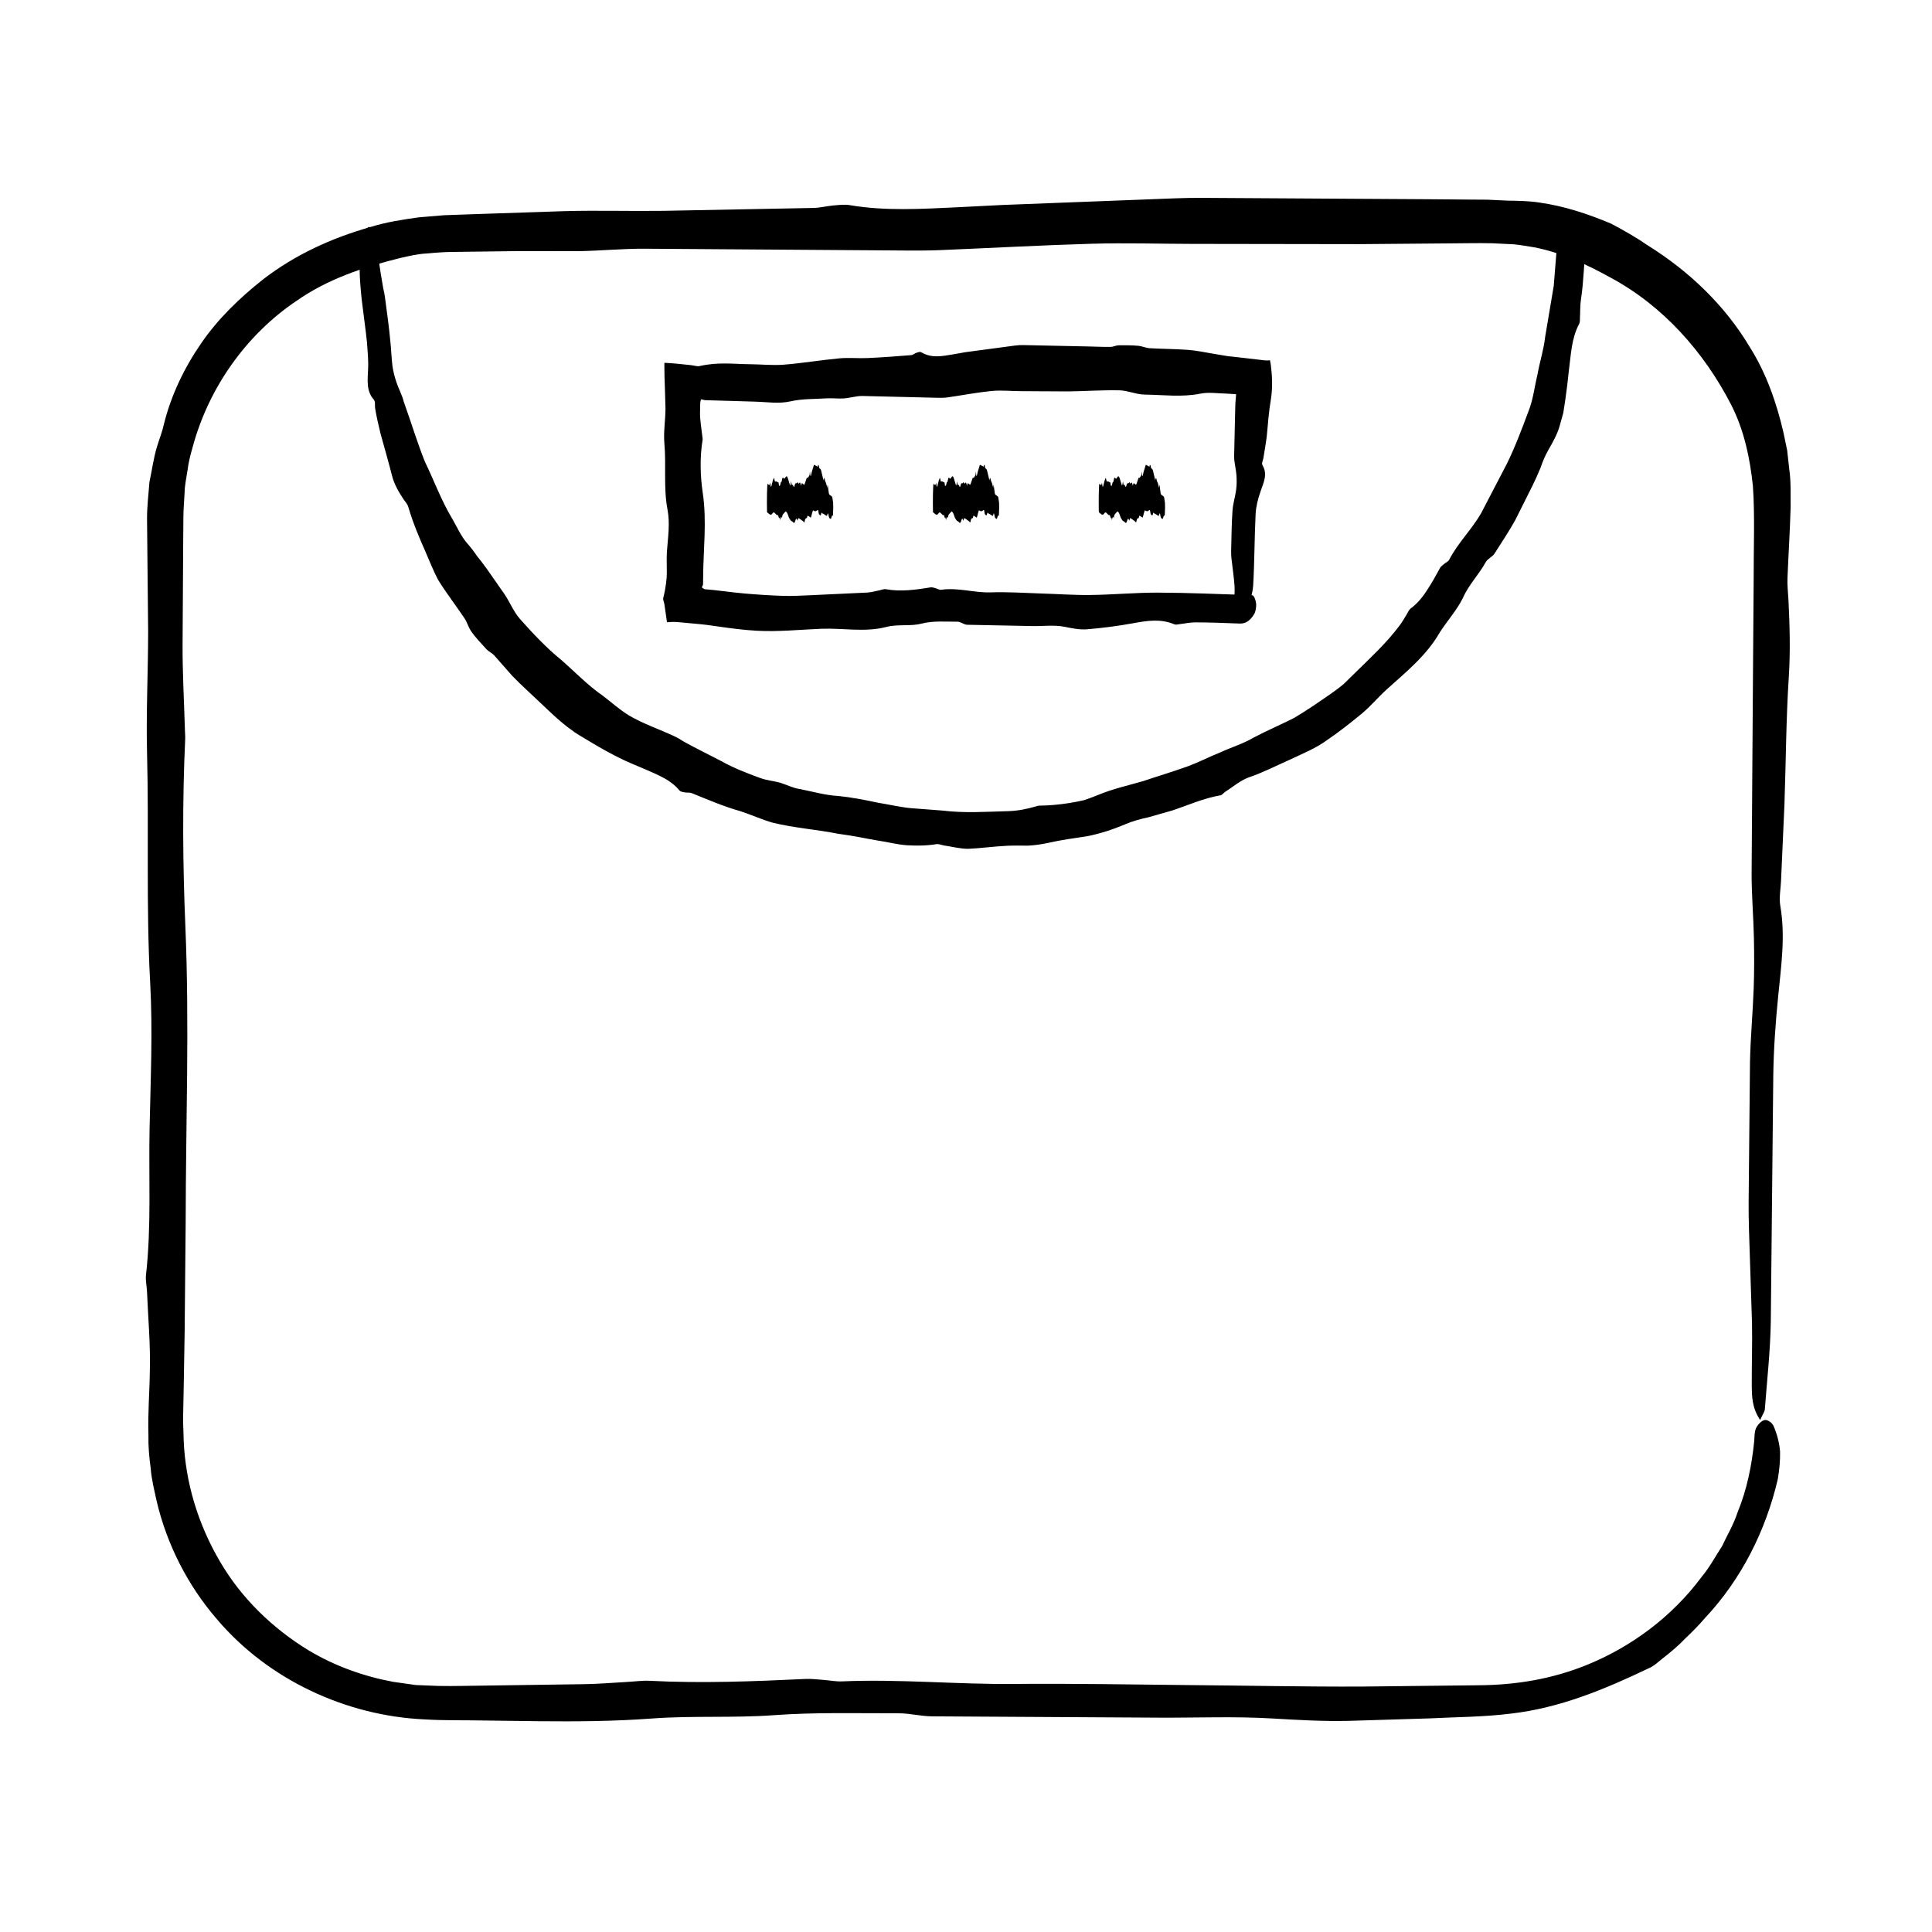
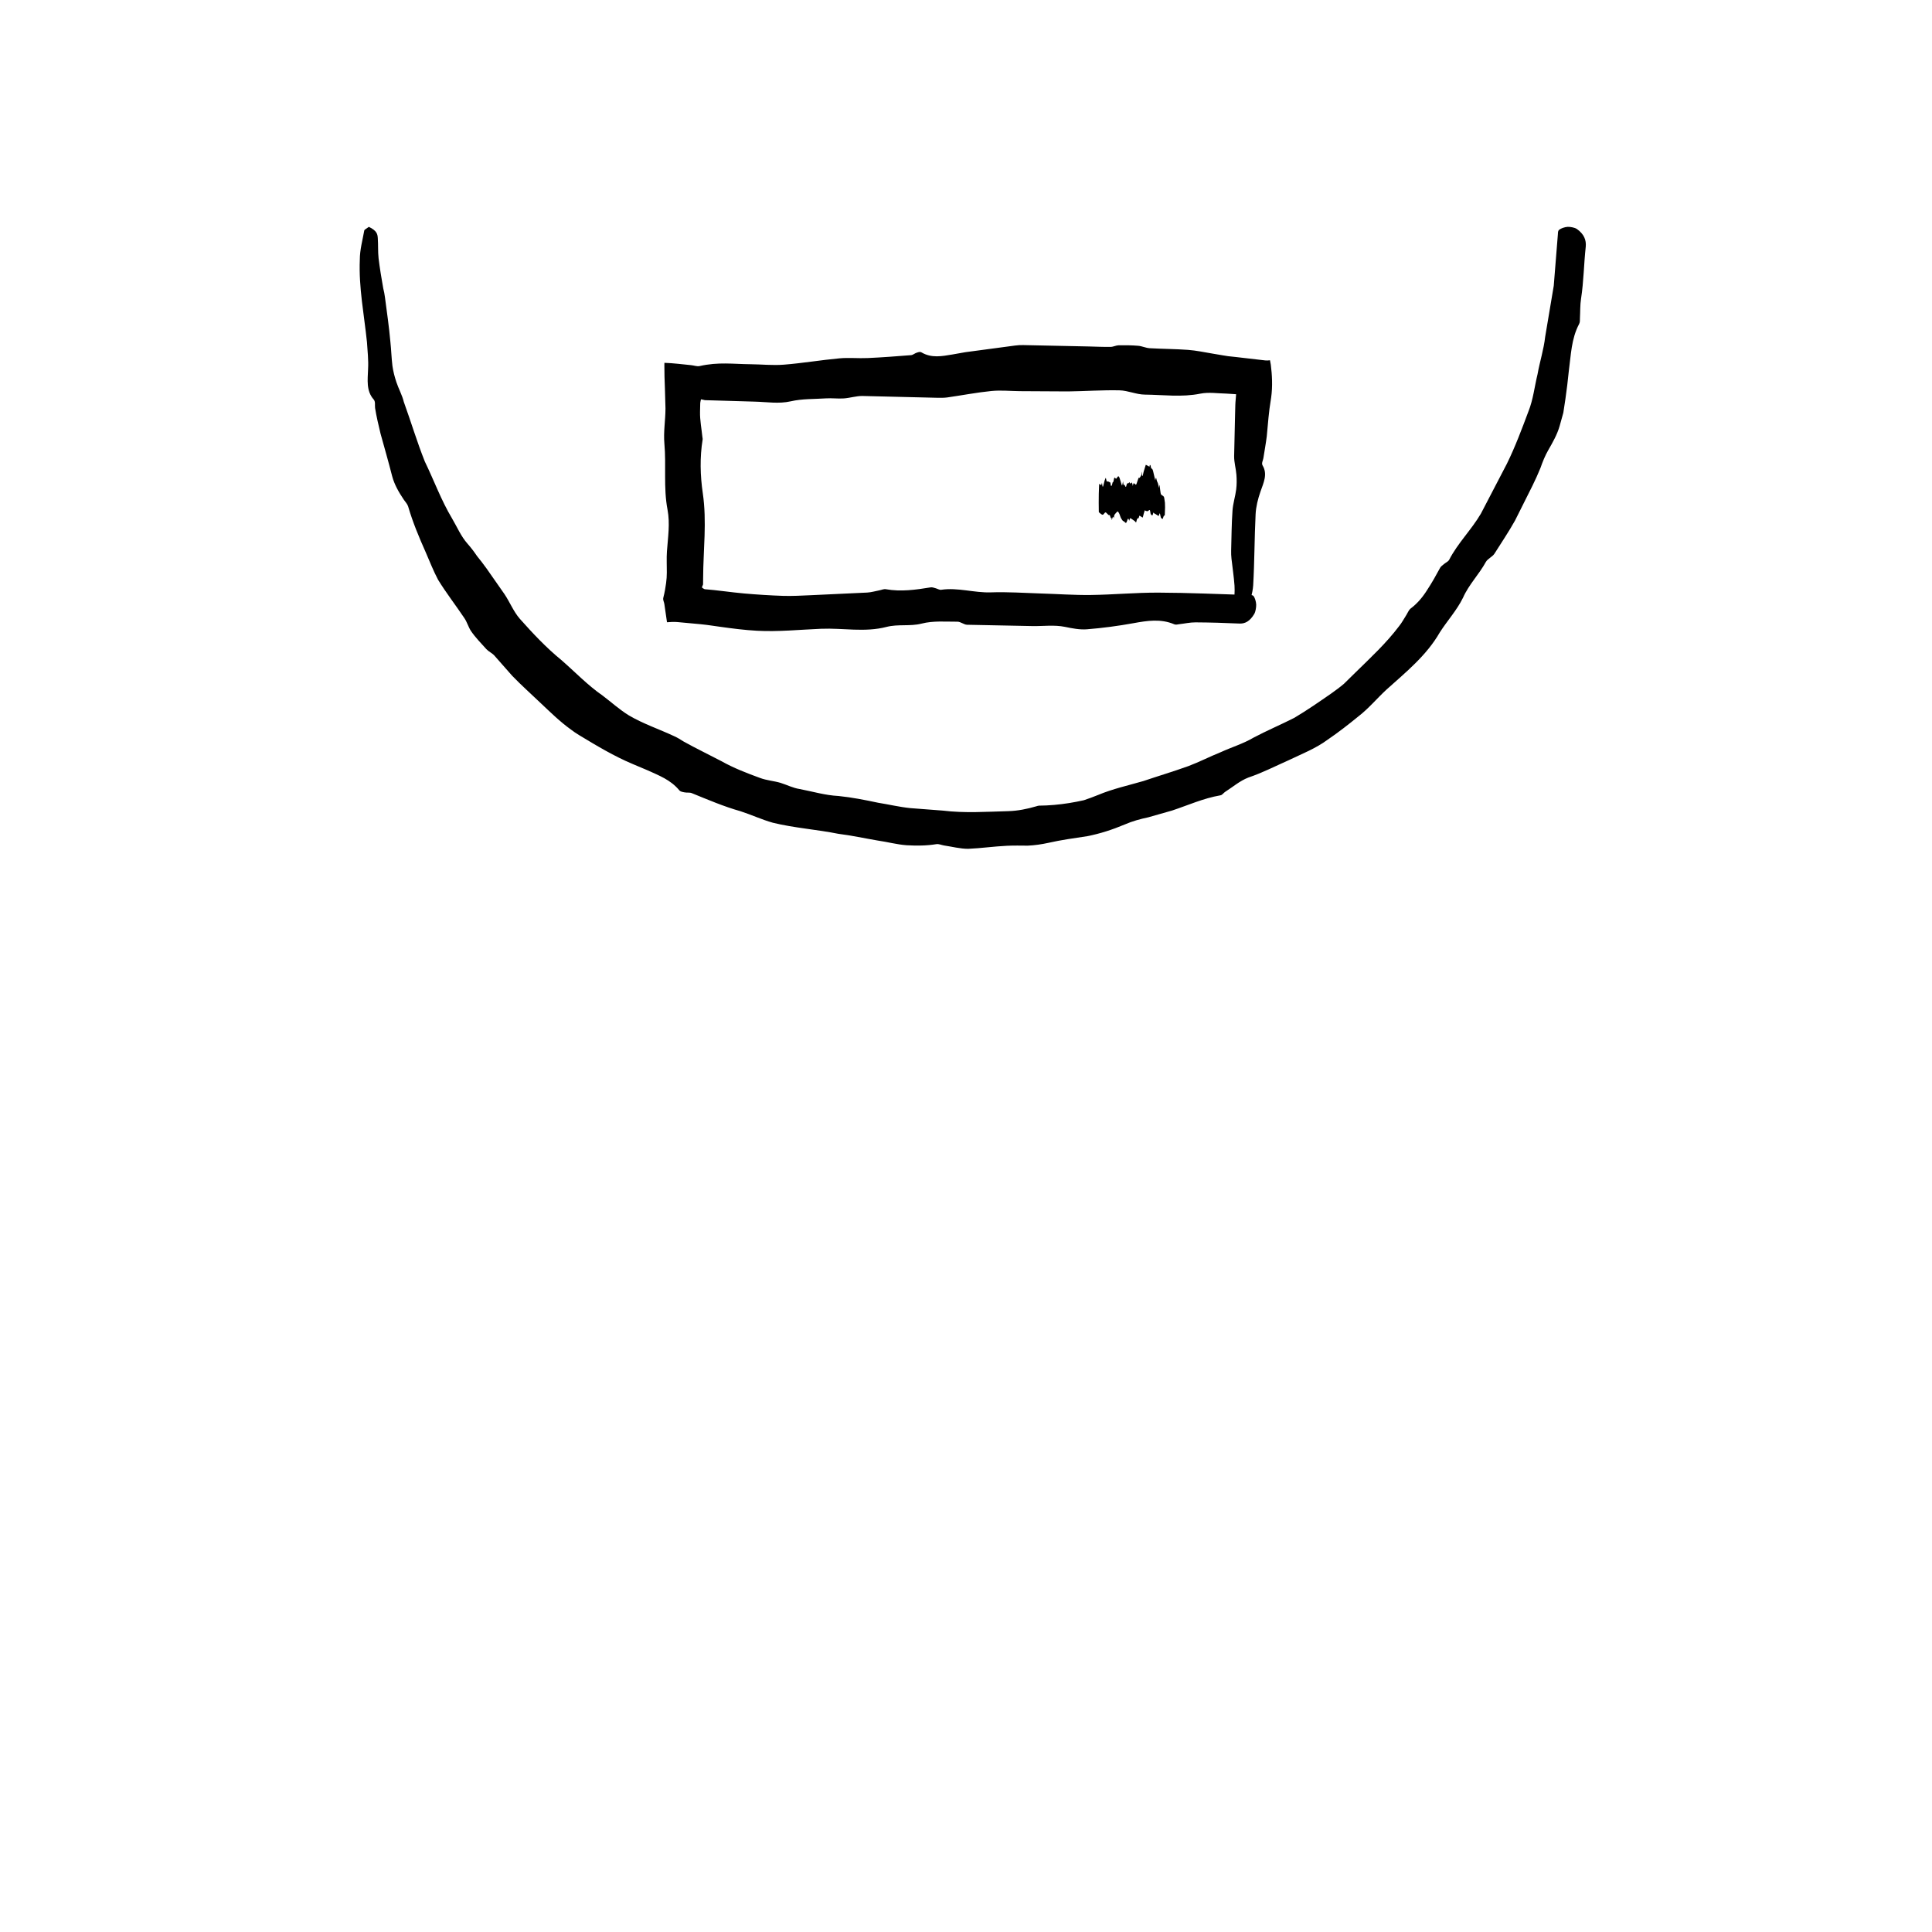
<svg xmlns="http://www.w3.org/2000/svg" fill="#000000" width="800px" height="800px" version="1.1" viewBox="144 144 512 512">
  <g>
    <path d="m473.31 306.6c-2.144-0.918-2.191-1.785-2.211-2.637-0.039-1.586 0.172-3.176 0.059-4.762-0.168-2.379-0.539-4.75-0.801-7.129-0.082-0.719-0.105-1.441-0.09-2.16 0.098-3.535 0.109-7.074 0.359-10.605 0.125-1.875 0.742-3.738 0.977-5.606 0.16-1.293 0.156-2.594 0.059-3.891-0.125-1.656-0.637-3.309-0.605-4.961l0.246-10.852 0.07-2.715 0.035-0.707 0.035-0.398 0.137-1.703-2.613-0.168c-2.297-0.039-4.625-0.434-6.891 0.02-4.914 0.992-9.805 0.297-14.707 0.25-2.227-0.02-4.453-1.082-6.688-1.133-4.539-0.102-9.078 0.23-13.617 0.289l-12.773-0.07c-2.523-0.02-5.055-0.293-7.578-0.039-3.883 0.387-7.769 1.145-11.652 1.699-0.863 0.121-1.727 0.109-2.594 0.098l-19.914-0.48c-1.652-0.02-3.305 0.539-4.961 0.648-1.582 0.105-3.168-0.121-4.758-0.012-3.098 0.211-6.191 0.07-9.297 0.781-3.148 0.715-6.344 0.16-9.516 0.082l-10.473-0.309-2.621-0.074c-0.379-0.023-0.262-0.055-0.434-0.082l-0.734-0.152-0.133 0.609-0.059 0.367-0.055 2.344c-0.047 2.227 0.406 4.457 0.629 6.691 0.02 0.215 0.098 0.434 0.059 0.645-0.766 4.75-0.645 9.523 0.047 14.254 1.102 7.508 0.117 15 0.086 22.496l-0.012 1.168-0.012 0.508-0.012 0.035-0.07 0.168-0.223 0.551c0.105 0.141 0.328 0.312 0.73 0.488 3.211 0.238 6.961 0.816 10.418 1.125 3.461 0.301 6.922 0.527 10.383 0.641 2.453 0.074 4.906-0.07 7.356-0.176l14.918-0.699c1.078-0.059 2.156-0.387 3.234-0.59 0.574-0.105 1.152-0.398 1.723-0.297 3.965 0.707 7.914 0.156 11.871-0.492 0.43-0.07 0.863 0.117 1.289 0.227 0.504 0.125 1.008 0.488 1.508 0.414 4.398-0.656 8.781 0.84 13.176 0.684 4.402-0.156 8.805 0.16 13.203 0.297 4.402 0.125 8.801 0.453 13.203 0.398 5.981-0.074 11.965-0.645 17.945-0.625 8.082 0.023 16.164 0.406 24.242 0.648 0.352 0.016 0.754-0.082 1.055 0.336 0.289 0.402 0.609 1.367 0.645 2.176 0.031 0.762-0.215 1.984-0.469 2.414-1.199 2.07-2.539 2.684-3.945 2.621-3.894-0.172-7.793-0.297-11.688-0.316-1.438-0.004-2.875 0.328-4.316 0.488-0.43 0.051-0.871 0.207-1.289 0.023-3.598-1.527-7.188-0.953-10.797-0.297-4.102 0.746-8.207 1.289-12.316 1.621-1.941 0.156-3.891-0.238-5.836-0.637-2.883-0.59-5.762-0.16-8.641-0.215l-17.316-0.348c-0.855-0.02-1.707-0.816-2.562-0.812-3.168 0.02-6.359-0.293-9.508 0.508-3.102 0.781-6.211 0.082-9.285 0.875-5.773 1.5-11.539 0.258-17.305 0.492-5.688 0.23-11.375 0.836-17.062 0.523-3.238-0.176-6.481-0.594-9.715-1.047-1.742-0.227-2.957-0.457-5.141-0.68-2.09-0.191-4.16-0.387-6.219-0.574-0.84-0.07-1.75-0.035-2.734 0.051-0.227-1.559-0.469-3.246-0.699-4.816-0.059-0.559-0.438-1.047-0.273-1.703 0.367-1.391 0.594-2.84 0.73-3.844 0.137-0.938 0.188-1.875 0.195-2.812 0.02-1.875-0.105-3.754 0.031-5.621 0.262-3.68 0.855-7.375 0.156-11.039-1.117-5.84-0.312-11.68-0.832-17.512-0.273-3.094 0.281-6.195 0.289-9.297l-0.152-5.391c-0.082-1.996-0.152-4.062-0.141-6.051l0.012-0.664c2.359 0.07 4.832 0.406 7.027 0.613 0.789 0.074 1.598 0.395 2.293 0.246 4.977-1.133 8.949-0.523 13.477-0.488 2.953 0.031 5.91 0.352 8.855 0.117 4.898-0.387 9.789-1.219 14.688-1.672 2.519-0.238 5.047 0.039 7.57-0.082 3.824-0.172 7.644-0.469 11.461-0.77 0.5-0.039 0.988-0.5 1.484-0.648 0.418-0.125 0.863-0.328 1.266-0.086 2.719 1.594 5.453 1.004 8.188 0.559 1.145-0.203 2.324-0.414 3.449-0.609 4.398-0.59 8.785-1.18 13.168-1.762 0.719-0.098 1.441-0.137 2.16-0.121l17.312 0.363c1.945 0.047 3.891 0.141 5.836 0.117 0.719-0.004 1.438-0.414 2.156-0.43 1.727-0.031 3.457-0.004 5.176 0.137 1.008 0.086 2.012 0.578 3.019 0.641 3.391 0.195 6.781 0.191 10.172 0.441 2.16 0.16 4.316 0.625 6.481 0.984l2.695 0.457 1.445 0.23 2.137 0.23c2.594 0.301 5.184 0.598 7.754 0.898 0.348 0.039 0.766 0.012 1.215-0.047 0.07 0.387 0.145 0.805 0.215 1.18 0.332 2.602 0.523 5.707 0.086 8.75-0.145 0.996-0.293 1.961-0.43 2.906-0.09 0.82-0.18 1.629-0.273 2.43-0.152 1.617-0.297 3.223-0.449 4.863-0.238 1.945-0.605 3.883-0.902 5.828-0.102 0.645-0.562 1.324-0.195 1.941 1.379 2.316 0.227 4.586-0.562 6.879-0.695 1.996-1.199 4.016-1.301 6.031-0.312 6.277-0.281 12.555-0.641 18.832-0.133 2.227-0.996 4.453-1.582 6.676-0.031 0.188-0.52 0.363-1.215 0.809z" />
-     <path d="m610.45 520.3c-2.144-3.184-2.191-6.207-2.211-9.164-0.039-5.512 0.172-11.027 0.059-16.547-0.266-8.242-0.535-16.5-0.801-24.754-0.082-2.504-0.105-5.012-0.09-7.516l0.359-36.844c0.125-6.5 0.742-12.977 0.977-19.473 0.16-4.5 0.156-9.012 0.059-13.512-0.125-5.754-0.637-11.496-0.605-17.242l0.352-51.508 0.188-25.754c-0.031-8.449 0.352-17.527-0.203-25.234-0.777-7.375-2.371-14.883-5.734-21.438-7.231-14.078-18.117-26.309-32.102-33.812-6.266-3.445-12.934-6.574-20.121-7.965-1.832-0.258-3.664-0.656-5.512-0.797l-5.566-0.273c-3.812-0.09-7.848 0.02-11.758 0.035l-23.648 0.195-44.355-0.066c-8.77-0.02-17.559-0.293-26.32-0.039-13.496 0.387-26.98 1.145-40.477 1.699-2.996 0.121-6.012 0.109-9.02 0.098l-69.18-0.48c-5.742-0.02-11.488 0.539-17.234 0.648l-16.516-0.012-16.133 0.207c-2.785-0.012-5.231 0.188-7.637 0.414-2.453 0.098-4.84 0.684-7.227 1.223-9.551 2.367-19.141 5.547-27.363 11.305-13.48 9.047-23.418 23.219-27.609 38.918-0.57 1.953-1.074 3.93-1.316 5.953-0.293 2.016-0.77 4.012-0.789 6.055-0.09 2.086-0.301 3.969-0.316 6.219l-0.051 6.723-0.164 26.891c-0.047 7.738 0.406 15.488 0.629 23.227 0.02 0.75 0.098 1.508 0.059 2.254-0.766 16.5-0.645 33.07 0.047 49.5 1.102 26.086 0.117 52.105 0.086 78.152l-0.273 29.305-0.25 14.652-0.145 7.324c-0.07 2.481 0.105 4.523 0.137 6.816 0.453 11.199 3.836 22.305 9.609 32.117 5.629 9.688 13.969 17.766 23.59 23.613 6.863 4.102 14.496 6.832 22.32 8.289l5.992 0.848 6.047 0.238c4.133 0.086 8.586-0.07 12.863-0.102l25.906-0.371c3.75-0.059 7.488-0.387 11.23-0.59 1.996-0.105 4.012-0.398 5.992-0.297 13.758 0.707 27.492 0.156 41.227-0.492 1.48-0.07 2.992 0.117 4.484 0.227 1.742 0.121 3.496 0.488 5.231 0.414 15.277-0.656 30.496 0.84 45.762 0.684 15.285-0.156 30.582 0.16 45.867 0.297 15.289 0.125 30.582 0.453 45.867 0.398l31.164-0.348c10.047-0.07 19.402-1.672 28.418-5.273 12.035-4.828 22.883-12.922 30.672-23.406 2.109-2.508 3.637-5.414 5.426-8.152 1.387-2.953 3.082-5.777 4.098-8.902 2.504-6.055 3.809-12.543 4.453-19.059 0.07-1.152 0.039-2.453 0.508-3.406 0.453-0.91 1.473-1.977 2.289-2.102 0.766-0.117 1.945 0.734 2.332 1.621 0.906 2.106 1.535 4.414 1.715 6.801 0.047 2.379-0.191 4.848-0.621 7.336-3.188 13.633-9.684 26.512-19.25 36.691-1.676 1.965-3.488 3.785-5.367 5.562-1.785 1.883-3.777 3.531-5.824 5.129-1.215 0.961-2.371 2.098-3.797 2.684-11.684 5.578-23.531 10.508-36.5 11.992-7.461 0.926-14.367 0.887-21.562 1.266l-21.398 0.656c-6.742 0.156-13.527-0.238-20.262-0.637-10.004-0.59-20.012-0.16-30.012-0.215l-60.148-0.348c-2.969-0.02-5.934-0.816-8.902-0.812-11.012 0.02-22.086-0.293-33.031 0.508-10.777 0.781-21.578 0.082-32.258 0.875-10.027 0.75-20.047 0.816-30.059 0.719l-15.02-0.195c-5.043-0.102-9.883 0.039-15.27-0.289-20.762-0.953-41.352-10.5-54.941-26.512-7.805-9.012-13.324-19.91-16.012-31.383-0.613-2.883-1.359-5.723-1.57-8.664-0.395-2.906-0.664-5.812-0.598-8.742-0.188-5.906 0.309-11.32 0.371-17.008 0.195-6.977-0.457-13.996-0.746-20.992-0.059-1.496-0.438-3.027-0.273-4.473 1.465-12.977 0.68-26.031 0.957-39.047 0.262-12.777 0.855-25.617 0.156-38.336-1.117-20.285-0.312-40.566-0.832-60.836-0.273-10.746 0.281-21.52 0.289-32.277l-0.293-29.988c-0.004-3.113 0.383-6.445 0.637-9.633 0.68-3.176 1.078-6.387 2.031-9.473 0.598-1.98 1.387-3.914 1.809-5.898 1.891-7.644 5.371-14.883 9.855-21.398 4.488-6.543 10.258-12.086 16.43-16.965 8.41-6.5 18.207-10.977 28.371-13.844 4.195-1.324 8.574-1.996 12.938-2.594l6.606-0.551 6.379-0.23 25.504-0.855c8.762-0.238 17.543 0.039 26.312-0.082l39.805-0.77c1.727-0.039 3.441-0.5 5.176-0.648 1.457-0.125 2.996-0.328 4.398-0.086 9.445 1.594 18.938 1.004 28.434 0.559l11.984-0.609 45.734-1.762c2.504-0.098 5.012-0.137 7.516-0.121l60.133 0.363 10.133 0.086 5.066 0.031 5.512 0.258c2.734 0.035 5.488 0.082 8.211 0.5 6.551 0.91 12.883 3.019 18.949 5.559 3.41 1.793 6.734 3.691 9.879 5.859 10.871 6.781 20.391 15.871 26.934 26.875 4.359 6.891 7.074 14.68 8.891 22.488l1.027 4.914 0.551 4.984c0.492 3.301 0.309 6.644 0.363 9.949-0.172 6.398-0.578 12.531-0.832 18.812-0.09 1.984 0.16 3.996 0.262 5.996 0.332 6.746 0.523 13.441 0.086 20.242-0.727 11.219-0.762 22.5-1.152 33.75l-0.902 20.242c-0.102 2.246-0.562 4.602-0.195 6.731 1.379 8.062 0.227 15.93-0.562 23.891-0.695 6.941-1.199 13.957-1.301 20.945l-0.66 65.398c-0.133 7.738-0.996 15.461-1.582 23.184-0.055 0.652-0.539 1.254-1.238 2.809z" />
    <path d="m241.75 204.12c2.203 1.043 2.297 2.012 2.367 2.973 0.133 1.785 0.012 3.582 0.211 5.371 0.324 2.664 0.766 5.316 1.234 7.945 0.207 0.789 0.352 1.586 0.457 2.387 0.516 3.934 1.09 7.859 1.441 11.828 0.227 2.098 0.281 4.231 0.539 6.348 0.207 1.457 0.578 2.883 1.039 4.277 0.59 1.785 1.543 3.449 1.977 5.262 1.895 5.231 3.492 10.594 5.559 15.781 2.434 5.012 4.352 10.316 7.234 15.121 1.32 2.238 2.352 4.707 4.074 6.656 0.934 1.055 1.77 2.16 2.543 3.305 0.875 1.074 1.719 2.172 2.523 3.293l4.762 6.812c1.406 2.098 2.371 4.574 4.039 6.5 3.438 3.859 6.973 7.637 10.977 10.906 3.652 3.168 6.996 6.707 10.988 9.465 2.289 1.734 4.434 3.68 6.871 5.195 3.805 2.262 8.113 3.691 12.078 5.551 0.891 0.398 1.719 0.91 2.539 1.438 3.254 1.812 6.625 3.426 9.941 5.164 3.269 1.844 6.762 3.184 10.277 4.469 1.75 0.66 3.68 0.777 5.457 1.309 1.691 0.527 3.293 1.367 5.074 1.633 3.426 0.656 6.762 1.664 10.277 1.84 3.516 0.359 6.992 1.047 10.469 1.785 2.84 0.453 5.668 1.133 8.535 1.426l8.641 0.66c5.769 0.711 11.559 0.297 17.355 0.145 2.508-0.074 4.973-0.574 7.402-1.285 0.238-0.055 0.469-0.168 0.711-0.172 2.672-0.02 5.344-0.266 7.977-0.684 1.32-0.211 2.625-0.465 3.918-0.754 1.27-0.422 2.523-0.891 3.762-1.391 3.918-1.641 7.992-2.523 12-3.688 3.949-1.336 7.969-2.535 11.91-3.953 2.938-1.102 5.734-2.555 8.66-3.727 2.856-1.309 5.934-2.227 8.656-3.84 3.496-1.848 7.195-3.414 10.781-5.234 3.367-2 6.606-4.242 9.836-6.488 1.133-0.812 2.262-1.633 3.32-2.535l2.988-2.934c4.031-3.953 8.176-7.777 11.582-12.289 0.777-0.941 1.355-2.062 2.016-3.09 0.352-0.551 0.574-1.223 1.082-1.629 1.828-1.367 3.246-3.094 4.43-4.992 1.23-1.863 2.316-3.824 3.379-5.785 0.23-0.422 0.676-0.707 1.055-1.027 0.438-0.379 1.078-0.625 1.352-1.117 2.266-4.41 5.894-7.941 8.414-12.242l6.891-13.23c2.195-4.465 3.945-9.152 5.691-13.824 1.273-3.152 1.617-6.59 2.422-9.871 0.59-3.34 1.652-6.566 2.023-9.93l2.273-13.516 1.098-13.699c0.035-0.402-0.039-0.855 0.398-1.188 0.422-0.324 1.402-0.691 2.211-0.734 0.762-0.035 1.969 0.25 2.387 0.543 2 1.41 2.535 3.027 2.387 4.691-0.508 4.609-0.535 9.246-1.25 13.816-0.266 1.688-0.191 3.422-0.293 5.141-0.023 0.516 0.051 1.059-0.207 1.527-2.109 3.988-2.156 8.246-2.746 12.531-0.242 2.445-0.539 4.898-0.891 7.344l-0.559 3.68-0.992 3.562c-0.648 2.238-1.832 4.312-3.004 6.348-0.867 1.512-1.496 3.102-2.066 4.727-0.648 1.586-1.359 3.152-2.117 4.695l-4.625 9.238c-1.676 3.004-3.617 5.859-5.445 8.766-0.551 0.855-1.75 1.301-2.266 2.168-1.805 3.32-4.523 6.004-6.07 9.512-1.656 3.375-4.191 6.102-6.176 9.227-3.516 6.121-8.992 10.523-14.113 15.129-2.504 2.309-4.707 4.992-7.418 7.078-2.644 2.16-5.352 4.273-8.176 6.191-3.129 2.328-6.84 3.762-10.34 5.445-3.566 1.582-6.988 3.344-10.672 4.586-2.231 0.863-4.102 2.488-6.144 3.793-0.434 0.277-0.754 0.848-1.27 0.918-4.516 0.781-8.551 2.625-12.785 4.027-2.09 0.598-4.207 1.199-6.297 1.793-2.137 0.453-4.231 1.023-6.242 1.898-3.219 1.359-6.551 2.449-9.957 3.109-3.438 0.527-6.871 0.984-10.277 1.762-1.805 0.395-3.637 0.664-5.477 0.746-1.855-0.012-3.703-0.055-5.547 0.035-3.414 0.16-6.82 0.66-10.254 0.805-2.137-0.004-4.273-0.578-6.394-0.887-0.68-0.105-1.355-0.457-2.031-0.348-2.625 0.434-5.25 0.434-7.863 0.289-2.606-0.188-5.152-0.898-7.738-1.258-3.465-0.59-6.887-1.34-10.367-1.773-5.684-1.145-11.633-1.535-17.355-2.934-2.922-0.816-5.684-2.117-8.57-3.047-4.438-1.25-8.652-3.066-12.934-4.801-0.559-0.227-1.293-0.07-1.91-0.203-0.516-0.105-1.09-0.16-1.422-0.59-2.289-2.746-5.359-3.883-8.395-5.266-1.285-0.543-2.609-1.102-3.883-1.641-4.977-2.086-9.562-4.848-14.191-7.644-0.762-0.453-1.496-0.953-2.195-1.492-2.883-2.062-5.402-4.543-7.977-6.969-2.543-2.445-5.199-4.781-7.637-7.324l-4.715-5.352c-0.594-0.645-1.484-1.023-2.09-1.668-1.414-1.566-2.902-3.082-4.098-4.828-0.676-1.043-1.023-2.328-1.707-3.352-2.301-3.441-4.848-6.699-7.004-10.219-1.234-2.332-2.207-4.82-3.254-7.238-1.785-4.004-3.461-8.012-4.684-12.211-0.211-0.656-0.742-1.168-1.129-1.75-1.309-1.949-2.492-3.965-3.102-6.258-0.961-3.793-2.047-7.527-3.074-11.254-0.543-2.262-1.082-4.516-1.449-6.801-0.102-0.77 0.152-1.676-0.383-2.277-2.016-2.281-1.57-5.219-1.473-8.004 0.137-2.453-0.145-4.801-0.293-7.164-0.754-7.305-2.207-14.516-1.895-21.871 0-2.602 0.734-5.211 1.188-7.769 0.066-0.211 0.539-0.41 1.207-0.926z" />
-     <path d="m408.79 278.48c-0.035 2.144-0.105 2.211-0.105 2.211-0.066 0.039-0.133-0.172-0.195-0.059-0.098 0.168-0.191 0.539-0.289 0.801-0.031 0.082-0.055 0.105-0.086 0.09-0.141-0.098-0.289-0.109-0.43-0.359-0.074-0.125-0.152-0.742-0.227-0.977-0.051-0.16-0.105-0.156-0.156-0.059-0.066 0.125-0.133 0.637-0.203 0.605-0.402-0.18-0.801-0.523-1.199-0.691-0.098-0.039-0.188-0.434-0.277 0.02-0.203 0.992-0.398 0.297-0.594 0.25-0.09-0.02-0.18-1.082-0.273-1.133-0.18-0.102-0.367 0.23-0.551 0.281-0.172 0.051-0.344-0.031-0.52-0.066-0.102-0.02-0.207-0.293-0.309-0.039-0.156 0.387-0.312 1.145-0.473 1.699-0.035 0.121-0.07 0.109-0.105 0.098-0.273-0.16-0.539-0.398-0.805-0.48-0.066-0.02-0.133 0.539-0.203 0.648-0.066 0.105-0.125-0.121-0.191-0.012-0.125 0.211-0.25 0.07-0.379 0.781-0.125 0.715-0.258 0.16-0.387 0.082-0.418-0.281-0.836-0.645-1.254-0.855-0.09-0.047-0.18 0.406-0.266 0.629-0.012 0.02-0.02 0.098-0.023 0.059-0.191-0.766-0.387-0.645-0.574 0.047-0.309 1.102-0.609 0.117-0.91 0.086-0.227-0.031-0.453-0.43-0.684-0.812-0.141-0.238-0.281-0.816-0.422-1.125-0.141-0.301-0.281-0.527-0.418-0.641-0.102-0.074-0.203 0.07-0.297 0.176-0.203 0.207-0.402 0.422-0.605 0.699-0.047 0.059-0.09 0.387-0.133 0.59-0.023 0.105-0.047 0.398-0.07 0.297-0.16-0.707-0.316-0.156-0.48 0.492-0.016 0.07-0.035-0.117-0.051-0.227-0.02-0.121-0.039-0.488-0.059-0.414-0.176 0.656-0.352-0.84-0.527-0.684-0.18 0.156-0.359-0.16-0.535-0.297-0.176-0.125-0.352-0.453-0.535-0.398-0.242 0.074-0.484 0.645-0.727 0.625-0.324-0.023-0.648-0.406-0.977-0.648-0.016-0.016-0.031 0.086-0.039-0.336-0.004-0.402-0.016-1.367-0.023-2.176 0.004-0.762 0.016-1.984 0.02-2.414 0.047-2.07 0.102-2.684 0.16-2.621 0.156 0.172 0.312 0.293 0.473 0.316 0.055 0.004 0.117-0.328 0.176-0.488 0.016-0.051 0.035-0.207 0.051-0.023 0.145 1.527 0.293 0.953 0.434 0.297 0.168-0.746 0.332-1.289 0.5-1.621 0.082-0.156 0.156 0.238 0.238 0.637 0.117 0.59 0.23 0.16 0.348 0.215 0.23 0.121 0.469 0.172 0.699 0.348 0.035 0.02 0.07 0.816 0.105 0.812 0.125-0.02 0.258 0.293 0.383-0.508 0.125-0.781 0.25-0.082 0.371-0.875 0.23-1.5 0.469-0.258 0.699-0.492 0.227-0.23 0.457-0.836 0.691-0.523 0.262 0.359 0.523 1.668 0.785 2.301 0.082 0.195 0.16-0.457 0.242-0.746 0.016-0.059 0.035-0.438 0.051-0.273 0.152 1.465 0.301 0.68 0.453 0.957 0.145 0.262 0.297 0.855 0.441 0.156 0.238-1.117 0.473-0.312 0.711-0.832 0.125-0.273 0.25 0.281 0.379 0.289 0.117 0.012 0.23-0.312 0.348-0.293 0.074 0.016 0.145 0.398 0.215 0.625 0.02 0.074 0.047 0.395 0.07 0.246 0.176-1.133 0.352-0.523 0.535-0.488 0.117 0.031 0.238 0.352 0.359 0.117 0.203-0.387 0.398-1.219 0.594-1.672 0.102-0.238 0.207 0.039 0.309-0.082 0.156-0.172 0.312-0.469 0.465-0.77 0-0.039 0.047-0.5 0.059-0.648 0.016-0.125 0.035-0.328 0.051-0.086 0.109 1.594 0.215 1.004 0.328 0.559 0.047-0.191 0.105-0.449 0.141-0.609 0.18-0.605 0.359-1.188 0.535-1.762 0.023-0.098 0.055-0.137 0.086-0.121 0.223 0.117 0.465 0.242 0.699 0.363 0.082 0.047 0.156 0.141 0.238 0.117 0.023-0.004 0.055-0.414 0.086-0.43 0.07-0.031 0.141-0.004 0.211 0.137 0.039 0.086 0.082 0.578 0.121 0.641 0.137 0.195 0.273 0.191 0.414 0.441 0.086 0.16 0.176 0.625 0.262 0.984 0.145 0.598 0.301 1.254 0.438 1.82 0.02 0.09 0.047-0.16 0.07-0.262 0.082-0.332 0.156-0.523 0.238-0.086 0.133 0.727 0.262 0.762 0.395 1.152 0.059 0.238 0.156 0.605 0.23 0.902 0.023 0.102 0.055 0.562 0.082 0.195 0.098-1.379 0.188-0.227 0.277 0.562 0.082 0.695 0.16 1.199 0.242 1.301 0.258 0.312 0.508 0.281 0.762 0.641 0.09 0.133 0.18 0.996 0.273 1.582-0.008 0.051 0.004 0.535 0.023 1.234z" />
-     <path d="m364.82 278.48c-0.035 2.144-0.105 2.211-0.105 2.211-0.066 0.039-0.133-0.172-0.195-0.059-0.098 0.168-0.191 0.539-0.289 0.801-0.031 0.082-0.055 0.105-0.086 0.09-0.141-0.098-0.289-0.109-0.43-0.359-0.074-0.125-0.152-0.742-0.227-0.977-0.051-0.16-0.105-0.156-0.156-0.059-0.066 0.125-0.133 0.637-0.203 0.605-0.402-0.18-0.801-0.523-1.199-0.691-0.098-0.039-0.188-0.434-0.277 0.02-0.203 0.992-0.398 0.297-0.594 0.25-0.09-0.02-0.18-1.082-0.273-1.133-0.18-0.102-0.367 0.23-0.551 0.281-0.172 0.051-0.344-0.031-0.52-0.066-0.105-0.02-0.207-0.293-0.309-0.039-0.156 0.387-0.312 1.145-0.469 1.699-0.035 0.121-0.07 0.109-0.105 0.098-0.266-0.16-0.535-0.398-0.805-0.48-0.07-0.02-0.137 0.539-0.203 0.648-0.066 0.105-0.125-0.121-0.191-0.012-0.125 0.211-0.25 0.07-0.379 0.781-0.125 0.715-0.258 0.16-0.383 0.082-0.418-0.281-0.836-0.645-1.254-0.855-0.09-0.047-0.18 0.406-0.273 0.629-0.004 0.02-0.016 0.098-0.023 0.059-0.191-0.766-0.383-0.645-0.574 0.047-0.301 1.102-0.605 0.117-0.91 0.086-0.227-0.031-0.453-0.43-0.68-0.812-0.141-0.238-0.289-0.816-0.43-1.125-0.141-0.301-0.281-0.527-0.418-0.641-0.102-0.074-0.203 0.07-0.297 0.176-0.203 0.207-0.402 0.422-0.605 0.699-0.039 0.059-0.086 0.387-0.133 0.59-0.02 0.105-0.047 0.398-0.07 0.297-0.16-0.707-0.316-0.156-0.48 0.492-0.016 0.07-0.035-0.117-0.051-0.227-0.02-0.121-0.039-0.488-0.059-0.414-0.176 0.656-0.352-0.84-0.535-0.684-0.176 0.156-0.352-0.16-0.535-0.297-0.176-0.125-0.352-0.453-0.535-0.398-0.242 0.074-0.484 0.645-0.727 0.625-0.324-0.023-0.648-0.406-0.977-0.648-0.016-0.016-0.031 0.086-0.039-0.336-0.004-0.402-0.016-1.367-0.023-2.176 0.004-0.762 0.016-1.984 0.02-2.414 0.047-2.07 0.102-2.684 0.16-2.621 0.156 0.172 0.312 0.293 0.473 0.316 0.055 0.004 0.117-0.328 0.176-0.488 0.016-0.051 0.035-0.207 0.051-0.023 0.145 1.527 0.293 0.953 0.434 0.297 0.168-0.746 0.332-1.289 0.5-1.621 0.082-0.156 0.156 0.238 0.238 0.637 0.117 0.59 0.23 0.16 0.348 0.215 0.23 0.121 0.465 0.172 0.699 0.348 0.035 0.02 0.07 0.816 0.105 0.812 0.125-0.02 0.258 0.293 0.387-0.508 0.125-0.781 0.25-0.082 0.371-0.875 0.23-1.5 0.469-0.258 0.699-0.492 0.227-0.23 0.457-0.836 0.691-0.523 0.262 0.359 0.523 1.668 0.785 2.301 0.082 0.195 0.168-0.457 0.246-0.746 0.016-0.059 0.035-0.438 0.051-0.273 0.152 1.465 0.301 0.68 0.453 0.957 0.145 0.262 0.297 0.855 0.441 0.156 0.238-1.117 0.473-0.312 0.711-0.832 0.125-0.273 0.25 0.281 0.379 0.289 0.117 0.012 0.23-0.312 0.348-0.293 0.074 0.016 0.145 0.398 0.215 0.625 0.023 0.074 0.047 0.395 0.07 0.246 0.18-1.133 0.359-0.523 0.535-0.488 0.121 0.031 0.238 0.352 0.359 0.117 0.195-0.387 0.398-1.219 0.594-1.672 0.102-0.238 0.207 0.039 0.309-0.082 0.152-0.172 0.309-0.469 0.465-0.77 0-0.039 0.047-0.5 0.059-0.648 0.016-0.125 0.035-0.328 0.051-0.086 0.109 1.594 0.223 1.004 0.332 0.559 0.039-0.191 0.105-0.449 0.137-0.609 0.188-0.605 0.359-1.188 0.535-1.762 0.031-0.098 0.059-0.137 0.086-0.121 0.223 0.117 0.465 0.242 0.699 0.363 0.082 0.047 0.156 0.141 0.238 0.117 0.031-0.004 0.055-0.414 0.086-0.43 0.07-0.031 0.141-0.004 0.211 0.137 0.039 0.086 0.082 0.578 0.121 0.641 0.137 0.195 0.273 0.191 0.414 0.441 0.09 0.16 0.176 0.625 0.262 0.984 0.141 0.598 0.301 1.254 0.434 1.82 0.02 0.09 0.047-0.16 0.07-0.262 0.082-0.332 0.156-0.523 0.238-0.086 0.133 0.727 0.262 0.762 0.395 1.152 0.059 0.238 0.156 0.605 0.23 0.902 0.023 0.102 0.055 0.562 0.082 0.195 0.098-1.379 0.188-0.227 0.277 0.562 0.082 0.695 0.16 1.199 0.242 1.301 0.258 0.312 0.508 0.281 0.762 0.641 0.09 0.133 0.18 0.996 0.273 1.582-0.004 0.051 0.012 0.535 0.031 1.234z" />
    <path d="m452.75 278.48c-0.035 2.144-0.105 2.211-0.105 2.211-0.066 0.039-0.133-0.172-0.195-0.059-0.098 0.168-0.191 0.539-0.289 0.801-0.031 0.082-0.055 0.105-0.086 0.09-0.141-0.098-0.289-0.109-0.43-0.359-0.074-0.125-0.152-0.742-0.227-0.977-0.051-0.16-0.105-0.156-0.156-0.059-0.066 0.125-0.133 0.637-0.203 0.605-0.402-0.18-0.801-0.523-1.199-0.691-0.098-0.039-0.188-0.434-0.277 0.02-0.203 0.992-0.398 0.297-0.594 0.25-0.09-0.02-0.18-1.082-0.273-1.133-0.18-0.102-0.367 0.23-0.551 0.281-0.172 0.051-0.344-0.031-0.52-0.066-0.105-0.02-0.207-0.293-0.309-0.039-0.156 0.387-0.312 1.145-0.469 1.699-0.035 0.121-0.07 0.109-0.105 0.098-0.266-0.16-0.535-0.398-0.805-0.48-0.07-0.02-0.137 0.539-0.203 0.648-0.066 0.105-0.125-0.121-0.191-0.012-0.125 0.211-0.25 0.07-0.379 0.781-0.125 0.715-0.258 0.16-0.383 0.082-0.418-0.281-0.836-0.645-1.254-0.855-0.09-0.047-0.18 0.406-0.273 0.629-0.004 0.02-0.016 0.098-0.023 0.059-0.191-0.766-0.383-0.645-0.574 0.047-0.301 1.102-0.605 0.117-0.91 0.086-0.227-0.031-0.453-0.43-0.68-0.812-0.141-0.238-0.289-0.816-0.43-1.125-0.141-0.301-0.281-0.527-0.418-0.641-0.102-0.074-0.203 0.07-0.297 0.176-0.203 0.207-0.402 0.422-0.605 0.699-0.039 0.059-0.086 0.387-0.133 0.59-0.02 0.105-0.047 0.398-0.07 0.297-0.16-0.707-0.316-0.156-0.48 0.492-0.016 0.07-0.035-0.117-0.051-0.227-0.02-0.121-0.039-0.488-0.059-0.414-0.176 0.656-0.352-0.84-0.535-0.684-0.176 0.156-0.352-0.16-0.535-0.297-0.176-0.125-0.352-0.453-0.535-0.398-0.242 0.074-0.484 0.645-0.727 0.625-0.324-0.023-0.648-0.406-0.977-0.648-0.016-0.016-0.031 0.086-0.039-0.336-0.004-0.402-0.016-1.367-0.023-2.176 0.004-0.762 0.016-1.984 0.02-2.414 0.047-2.07 0.102-2.684 0.16-2.621 0.156 0.172 0.312 0.293 0.473 0.316 0.055 0.004 0.117-0.328 0.176-0.488 0.016-0.051 0.035-0.207 0.051-0.023 0.145 1.527 0.293 0.953 0.434 0.297 0.168-0.746 0.332-1.289 0.5-1.621 0.082-0.156 0.156 0.238 0.238 0.637 0.117 0.59 0.23 0.16 0.348 0.215 0.23 0.121 0.465 0.172 0.699 0.348 0.035 0.02 0.07 0.816 0.105 0.812 0.125-0.02 0.258 0.293 0.387-0.508 0.125-0.781 0.25-0.082 0.371-0.875 0.23-1.5 0.469-0.258 0.699-0.492 0.227-0.23 0.457-0.836 0.691-0.523 0.262 0.359 0.523 1.668 0.785 2.301 0.082 0.195 0.168-0.457 0.246-0.746 0.016-0.059 0.035-0.438 0.051-0.273 0.152 1.465 0.301 0.68 0.453 0.957 0.145 0.262 0.297 0.855 0.441 0.156 0.238-1.117 0.473-0.312 0.711-0.832 0.125-0.273 0.25 0.281 0.379 0.289 0.117 0.012 0.23-0.312 0.348-0.293 0.074 0.016 0.145 0.398 0.215 0.625 0.023 0.074 0.047 0.395 0.07 0.246 0.18-1.133 0.359-0.523 0.535-0.488 0.121 0.031 0.238 0.352 0.359 0.117 0.195-0.387 0.398-1.219 0.594-1.672 0.102-0.238 0.207 0.039 0.309-0.082 0.152-0.172 0.309-0.469 0.465-0.77 0-0.039 0.047-0.5 0.059-0.648 0.016-0.125 0.035-0.328 0.051-0.086 0.109 1.594 0.223 1.004 0.332 0.559 0.039-0.191 0.105-0.449 0.137-0.609 0.188-0.605 0.359-1.188 0.535-1.762 0.031-0.098 0.059-0.137 0.086-0.121 0.223 0.117 0.465 0.242 0.699 0.363 0.082 0.047 0.156 0.141 0.238 0.117 0.031-0.004 0.055-0.414 0.086-0.43 0.07-0.031 0.141-0.004 0.211 0.137 0.039 0.086 0.082 0.578 0.121 0.641 0.137 0.195 0.273 0.191 0.414 0.441 0.09 0.16 0.176 0.625 0.262 0.984 0.141 0.598 0.301 1.254 0.434 1.82 0.02 0.09 0.047-0.16 0.07-0.262 0.082-0.332 0.156-0.523 0.238-0.086 0.133 0.727 0.262 0.762 0.395 1.152 0.059 0.238 0.156 0.605 0.23 0.902 0.023 0.102 0.055 0.562 0.082 0.195 0.098-1.379 0.188-0.227 0.277 0.562 0.082 0.695 0.16 1.199 0.242 1.301 0.258 0.312 0.508 0.281 0.762 0.641 0.09 0.133 0.18 0.996 0.273 1.582 0 0.051 0.008 0.535 0.031 1.234z" />
  </g>
</svg>